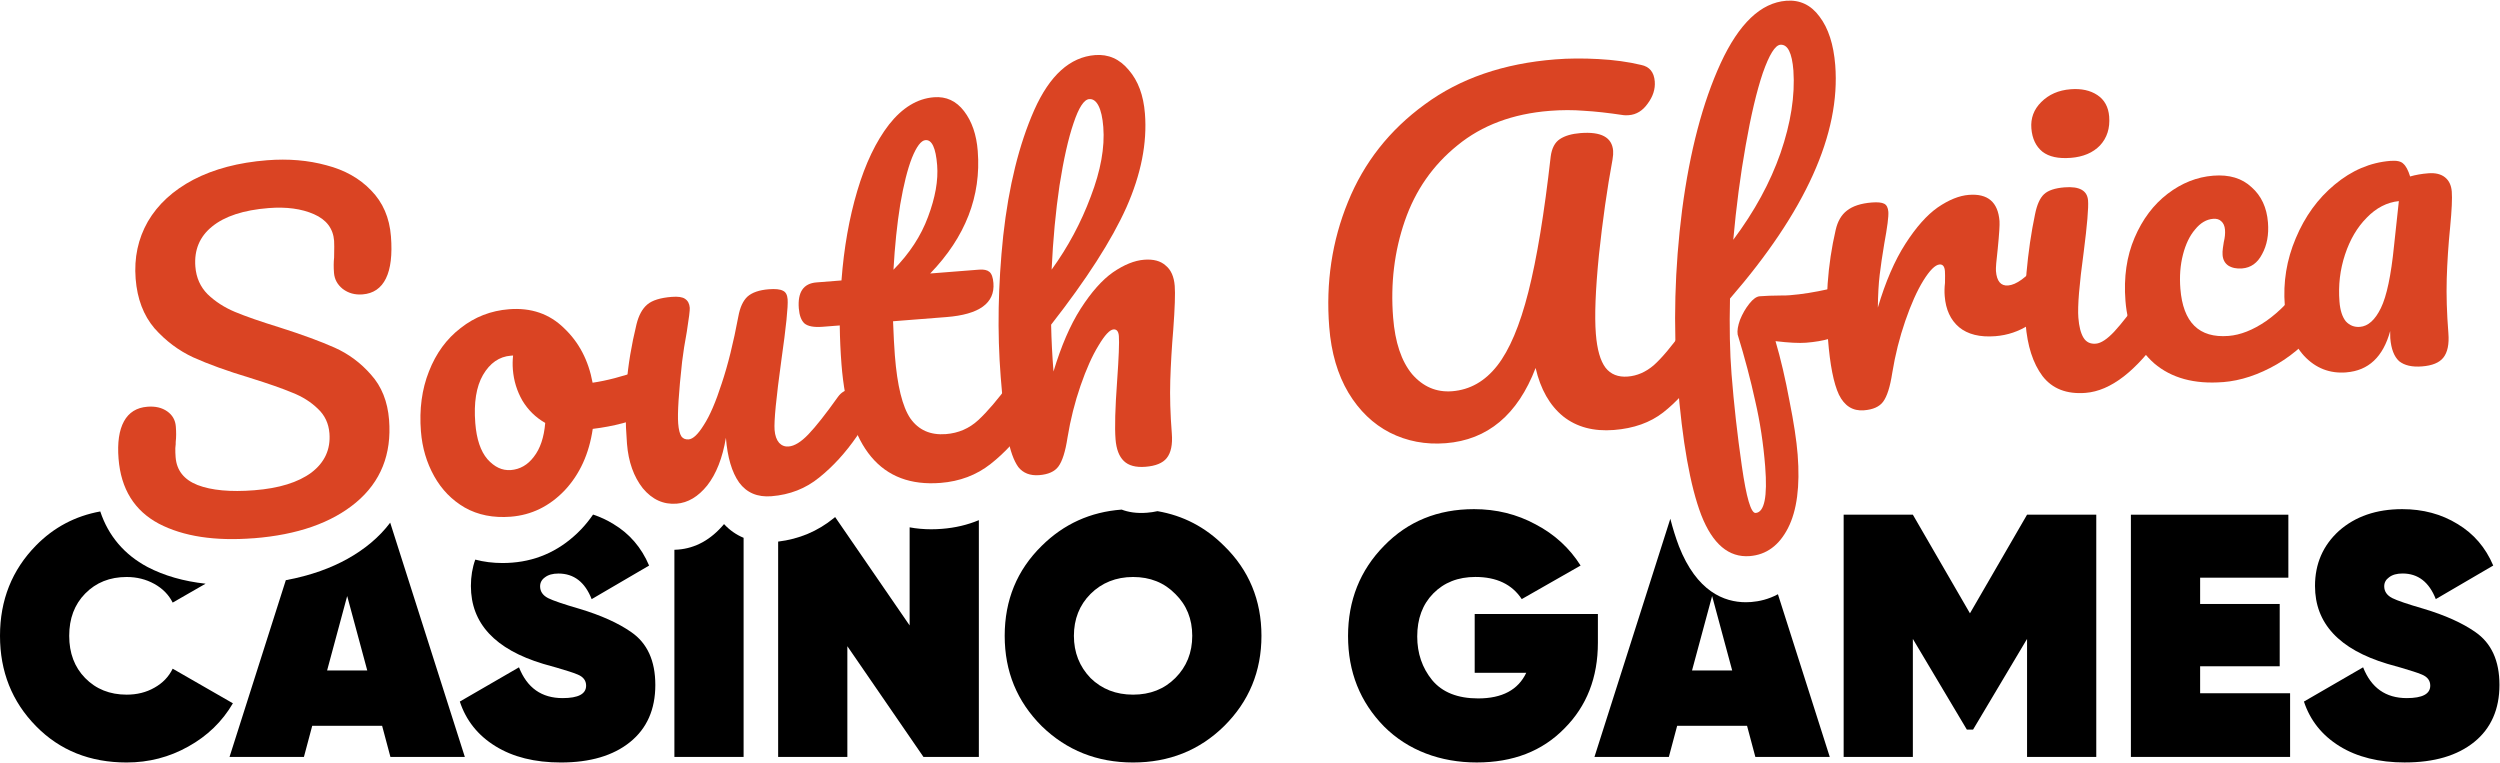
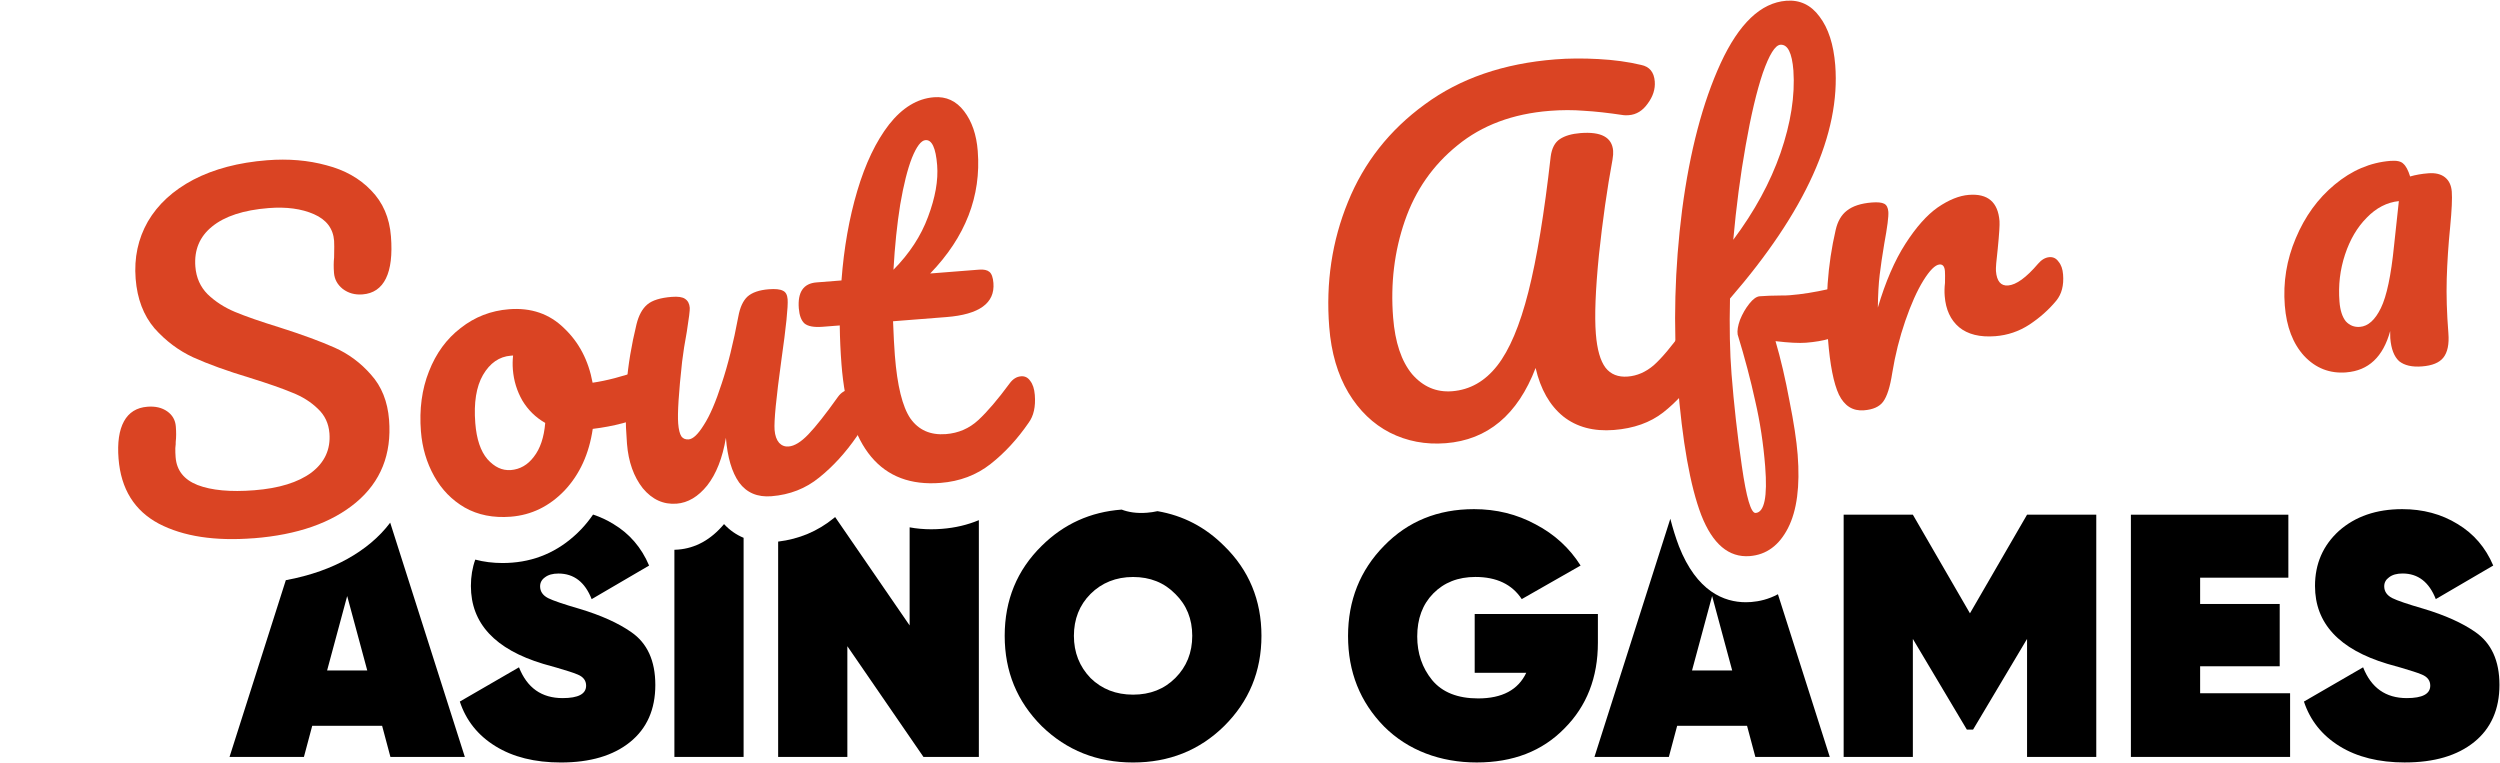
<svg xmlns="http://www.w3.org/2000/svg" width="1946" height="594" viewBox="0 0 1946 594" fill="none">
  <g clip-path="url(#clip0_16_325)">
-     <path d="M181.288 547.442C173.022 561.639 161.435 572.854 146.541 581.119C131.809 589.385 115.829 593.517 98.585 593.517C70.045 593.517 46.513 584.085 28.021 565.22C9.335 546.194 0 522.759 0 494.916C0 467.073 9.335 443.654 28.021 424.611C41.878 410.495 58.555 401.663 78.051 398.113C84.307 417.01 96.738 431.726 114.727 441.304C114.776 441.304 114.824 441.353 114.873 441.385C127.854 448.143 142.959 452.487 160.025 454.351L134.418 469.066C131.355 462.956 126.607 458.11 120.14 454.513C113.674 450.931 106.494 449.132 98.585 449.132C85.474 449.132 74.713 453.443 66.269 462.065C58.004 470.509 53.871 481.448 53.871 494.916C53.871 508.384 58.004 519.339 66.269 527.783C74.713 536.405 85.474 540.716 98.585 540.716C106.672 540.716 113.852 538.917 120.14 535.335C126.607 531.737 131.355 526.794 134.418 520.506L181.288 547.442Z" fill="black" />
    <path d="M303.729 406.849C299.483 412.505 294.426 417.788 288.608 422.65C277.604 431.807 264.541 439.084 249.518 444.432C241.123 447.43 232.096 449.829 222.485 451.612L178.662 589.206H236.569L243.035 564.961H297.441L303.907 589.206H361.83L303.729 406.849ZM254.623 521.868L270.246 463.945L285.869 521.868H254.623Z" fill="black" />
    <path d="M510.104 533.18C510.104 552.206 503.557 567.019 490.446 577.618C477.335 588.218 459.378 593.517 436.575 593.517C416.284 593.517 399.316 589.287 385.67 580.844C372.007 572.416 362.77 560.828 357.924 546.097L403.983 519.437C410.271 535.416 421.584 543.406 437.92 543.406C450.14 543.406 456.234 540.181 456.234 533.715C456.234 529.76 454.078 526.892 449.767 525.093C447.612 524.201 445.375 523.391 443.041 522.662C442.506 522.483 439.265 521.495 433.333 519.712L422.832 516.746C385.313 505.434 366.546 485.224 366.546 456.133C366.546 448.743 367.68 441.904 369.949 435.599C376.626 437.366 383.692 438.257 391.099 438.257C393.611 438.257 396.155 438.16 398.748 437.949C419.412 436.329 437.482 427.577 452.457 411.921C452.506 411.889 452.538 411.84 452.587 411.792C455.909 408.259 458.924 404.499 461.647 400.528C467.222 402.376 472.521 404.839 477.513 407.918C490.089 415.455 499.327 426.232 505.259 440.235L460.545 466.376C455.342 453.086 446.72 446.442 434.695 446.442C430.206 446.442 426.705 447.43 424.177 449.408C421.665 451.19 420.417 453.524 420.417 456.409C420.417 460.347 422.475 463.41 426.608 465.566C430.562 467.543 438.73 470.314 451.112 473.912C467.821 478.936 481.192 484.949 491.256 491.966C503.833 500.572 510.104 514.315 510.104 533.18Z" fill="black" />
    <path d="M578.82 418.631V589.206H524.949V427.95C525.873 427.95 526.829 427.885 527.769 427.804C534.576 427.269 540.994 425.325 546.99 422.018C552.971 418.696 558.513 414.012 563.586 407.951C567.929 412.651 573.067 416.249 578.82 418.631Z" fill="black" />
    <path d="M761.941 404.888V589.206H718.832L659.58 503.003V589.206H605.709V421.581C622.045 419.604 636.55 413.494 648.932 403.397C649.305 403.089 649.694 402.781 650.067 402.473L708.054 486.845V410.479C713.419 411.484 719.026 411.986 724.86 411.986C727.616 411.986 730.419 411.873 733.272 411.646C743.514 410.852 753.093 408.583 761.941 404.888Z" fill="black" />
    <path d="M952.824 424.887C938.238 410.301 920.962 401.306 900.995 397.886C898.402 398.486 895.647 398.891 892.73 399.118C884.643 399.75 878.193 398.616 873.104 396.671C848.778 398.47 828.033 407.886 810.87 424.887C791.665 443.751 782.055 467.089 782.055 494.916C782.055 522.743 791.665 546.015 810.87 565.22C830.27 584.085 853.98 593.517 881.985 593.517C909.99 593.517 933.619 584.085 952.824 565.22C972.224 546.015 981.915 522.581 981.915 494.916C981.915 467.251 972.224 443.751 952.824 424.887ZM914.852 527.783C906.23 536.405 895.275 540.716 881.985 540.716C868.696 540.716 857.659 536.405 848.859 527.783C840.237 518.804 835.926 507.849 835.926 494.916C835.926 481.983 840.237 470.946 848.859 462.324C857.481 453.702 868.696 449.132 881.985 449.132C895.275 449.132 906.23 453.524 914.852 462.324C923.652 470.946 928.044 481.821 928.044 494.916C928.044 508.011 923.652 518.983 914.852 527.783Z" fill="black" />
    <path d="M1147.9 477.947H1243.8V500.296C1243.8 527.41 1235.1 549.678 1217.67 567.1C1200.43 584.701 1177.72 593.501 1149.52 593.501C1121.32 593.501 1096.01 584.166 1077.34 565.48C1058.67 546.437 1049.32 523.002 1049.32 495.175C1049.32 467.348 1058.65 443.913 1077.34 424.871C1095.83 405.828 1119.19 396.314 1147.37 396.314C1164.79 396.314 1180.77 400.269 1195.31 408.162C1210.04 415.876 1221.71 426.572 1230.33 440.218L1184.53 466.344C1176.99 454.853 1164.95 449.1 1148.44 449.1C1134.97 449.1 1124.01 453.411 1115.57 462.033C1107.31 470.476 1103.17 481.61 1103.17 495.434C1103.17 508.546 1107.03 519.858 1114.76 529.371C1122.67 538.885 1134.6 543.649 1150.59 543.649C1169.26 543.649 1181.74 537.005 1188.03 523.715H1147.9V477.931V477.947Z" fill="black" />
    <path d="M1383.94 462.551C1376.64 466.506 1369.35 468.126 1363.16 468.612C1361.8 468.71 1360.4 468.775 1358.98 468.775C1342.12 468.775 1320.73 460.525 1306.82 425.049C1306.81 424.984 1306.79 424.935 1306.78 424.887C1304.39 418.615 1302.19 411.597 1300.18 403.818L1241.12 589.206H1299.03L1305.5 564.961H1359.9L1366.37 589.206H1424.29L1383.94 462.551ZM1317.08 521.868L1332.71 463.945L1348.33 521.868H1317.08Z" fill="black" />
    <path d="M1577.86 400.642H1631.74V589.19H1577.86V497.331L1535.84 567.911H1530.99L1488.97 497.331V589.19H1435.1V400.642H1488.97L1533.41 477.413L1577.85 400.642H1577.86Z" fill="black" />
    <path d="M1712.58 518.626V539.63H1782.61V589.19H1658.69V400.642H1781.26V449.667H1712.58V470.136H1774.52V518.626H1712.58Z" fill="black" />
    <path d="M1872.05 593.501C1851.74 593.501 1834.77 589.287 1821.13 580.844C1807.48 572.4 1798.24 560.812 1793.38 546.097L1839.44 519.437C1845.73 535.416 1857.04 543.406 1873.4 543.406C1885.6 543.406 1891.71 540.181 1891.71 533.715C1891.71 529.76 1889.55 526.892 1885.24 525.093C1883.09 524.201 1880.83 523.391 1878.5 522.662C1877.97 522.483 1874.74 521.495 1868.81 519.696L1858.31 516.73C1820.77 505.418 1802 485.208 1802 456.117C1802 438.873 1808.2 424.595 1820.59 413.283C1833.35 401.971 1849.78 396.314 1869.89 396.314C1886.05 396.314 1900.41 400.172 1912.99 407.902C1925.55 415.438 1934.8 426.216 1940.73 440.218L1896.02 466.344C1890.8 453.054 1882.2 446.409 1870.15 446.409C1865.66 446.409 1862.16 447.398 1859.65 449.375C1857.14 451.174 1855.88 453.508 1855.88 456.376C1855.88 460.331 1857.95 463.378 1862.08 465.533C1866.02 467.51 1874.21 470.298 1886.59 473.88C1903.3 478.904 1916.67 484.916 1926.73 491.934C1939.29 500.556 1945.58 514.299 1945.58 533.147C1945.58 551.996 1939.03 567.003 1925.92 577.586C1912.81 588.185 1894.85 593.485 1872.05 593.485V593.501Z" fill="black" />
    <path d="M197.478 418.955C167.301 421.321 142.699 417.561 123.656 407.643C104.597 397.498 94.144 380.626 92.28 357.046C91.292 344.567 92.702 334.875 96.494 327.955C100.286 321.034 106.38 317.242 114.775 316.594C120.901 316.108 126.023 317.307 130.123 320.175C134.223 323.044 136.476 326.982 136.865 331.974C137.221 336.512 137.189 340.515 136.784 343.967C136.849 344.874 136.751 346.479 136.476 348.78C136.427 351.065 136.508 353.464 136.703 355.96C137.513 366.17 143.202 373.366 153.801 377.547C164.627 381.712 179.343 383.074 197.948 381.615C217.234 380.092 232.047 375.505 242.403 367.856C252.743 359.963 257.41 349.785 256.438 337.306C255.838 329.592 252.824 323.206 247.394 318.15C241.965 312.866 235.353 308.717 227.59 305.67C219.794 302.397 208.887 298.588 194.852 294.212C176.847 288.783 162.05 283.435 150.446 278.184C139.069 272.917 129.005 265.381 120.253 255.559C111.696 245.495 106.818 232.643 105.586 217.004C104.306 200.667 107.466 185.806 115.099 172.435C122.943 159.033 134.758 148.174 150.543 139.86C166.556 131.53 185.663 126.49 207.899 124.739C224.462 123.443 239.858 124.739 254.088 128.645C268.301 132.324 279.889 138.823 288.835 148.174C298.008 157.493 303.178 169.421 304.312 183.942C305.431 198.236 304.134 209.176 300.39 216.777C296.647 224.378 290.585 228.511 282.19 229.159C276.291 229.629 271.153 228.203 266.794 224.896C262.645 221.574 260.376 217.409 259.987 212.417C259.647 208.106 259.679 204.119 260.068 200.424C260.214 193.569 260.214 189.226 260.068 187.41C259.323 177.881 254.104 170.993 244.396 166.731C234.705 162.468 222.939 160.88 209.098 161.966C189.585 163.506 174.902 168.303 165.032 176.39C155.373 184.218 151.062 194.606 152.067 207.539C152.747 216.161 155.94 223.324 161.629 229.045C167.56 234.75 174.643 239.32 182.908 242.789C191.173 246.241 202.664 250.244 217.412 254.798C235.207 260.47 249.55 265.737 260.425 270.583C271.299 275.429 280.764 282.446 288.786 291.636C297.035 300.792 301.735 312.526 302.854 326.82C304.961 353.594 296.371 375.035 277.101 391.161C258.042 407.043 231.479 416.313 197.462 418.988L197.478 418.955Z" fill="#DA4423" />
    <path d="M503.607 287.033C506.556 286.806 508.939 288.103 510.754 290.923C512.569 293.742 513.655 297.421 514.011 301.959C514.87 312.85 512.083 319.576 505.665 322.137C492.424 327.971 477.676 331.877 461.388 333.838C458.568 353.237 451.275 369.217 439.477 381.777C427.662 394.11 413.708 400.917 397.599 402.198C383.985 403.267 372.041 400.901 361.766 395.083C351.718 389.248 343.776 381.096 337.926 370.595C332.075 360.093 328.656 348.505 327.651 335.799C326.289 318.555 328.38 302.98 333.907 289.091C339.417 274.959 347.666 263.695 358.638 255.3C369.594 246.678 382.121 241.816 396.173 240.714C413.417 239.353 427.727 244.28 439.104 255.479C450.692 266.434 458.082 280.583 461.275 297.908C471.89 296.384 484.402 293.127 498.858 288.103C500.641 287.503 502.213 287.163 503.574 287.049L503.607 287.033ZM397.502 365.911C404.762 365.344 410.775 361.892 415.523 355.587C420.499 349.267 423.465 340.466 424.405 329.203C416.998 324.989 411.067 319.187 406.594 311.764C402.364 304.342 399.9 296.319 399.22 287.697C398.928 284.067 398.993 280.404 399.382 276.725L397.68 276.855C388.604 277.568 381.36 282.592 375.931 291.911C370.712 300.987 368.719 313.482 369.966 329.349C370.939 341.828 374.083 351.163 379.366 357.37C384.877 363.561 390.922 366.397 397.502 365.878V365.911Z" fill="#DA4423" />
    <path d="M526.637 392.052C516.427 392.846 507.675 388.859 500.366 380.075C493.267 371.048 489.167 359.493 488.049 345.442C486.703 328.425 486.622 312.801 487.789 298.556C488.94 284.083 491.484 268.703 495.455 252.415C497.189 245.43 499.977 240.309 503.834 237.035C507.691 233.761 514.028 231.784 522.877 231.087C527.868 230.698 531.337 231.217 533.281 232.659C535.453 234.086 536.652 236.387 536.912 239.563C537.058 241.379 536.296 247.602 534.61 258.234C533.006 266.807 531.79 274.554 530.964 281.458C528.306 305.638 527.285 321.699 527.901 329.64C528.274 334.405 529.116 337.76 530.413 339.721C531.693 341.439 533.573 342.217 536.069 342.022C539.472 341.747 543.394 338.019 547.851 330.823C552.535 323.611 557.17 312.85 561.757 298.572C566.57 284.278 570.897 266.807 574.754 246.192C576.035 239.239 578.368 234.15 581.772 230.925C585.402 227.668 590.945 225.755 598.432 225.156C603.651 224.751 607.33 225.156 609.485 226.339C611.625 227.311 612.808 229.499 613.083 232.903C613.521 238.575 611.916 254.344 608.237 280.194C604.169 309.722 602.403 327.906 602.938 334.713C603.278 339.024 604.445 342.346 606.471 344.712C608.464 346.835 610.944 347.792 613.877 347.549C618.415 347.192 623.536 344.048 629.225 338.116C635.14 331.942 642.806 322.218 652.271 308.912C654.75 305.525 657.684 303.693 661.087 303.434C664.037 303.207 666.419 304.39 668.218 306.983C670.244 309.56 671.443 313.239 671.816 318.004C672.529 327.08 670.925 334.275 667.003 339.607C658.186 352.394 648.414 363.091 637.685 371.696C627.167 380.286 614.769 385.132 600.474 386.266C589.583 387.125 581.205 383.56 575.322 375.57C569.665 367.564 566.246 355.96 565.047 340.774C562.405 356.511 557.559 368.86 550.509 377.871C543.443 386.639 535.486 391.371 526.637 392.068V392.052Z" fill="#DA4423" />
    <path d="M794.773 292.9C797.723 292.673 800.105 293.856 801.904 296.449C803.93 299.026 805.129 302.705 805.502 307.47C806.215 316.545 804.61 323.741 800.688 329.073C791.888 341.86 782.002 352.573 771.03 361.195C760.074 369.817 747.093 374.711 732.118 375.894C685.848 379.524 660.144 348.797 655.023 283.694C654.245 273.711 653.791 263.598 653.661 253.323L640.388 254.36C633.581 254.895 628.833 254.02 626.142 251.719C623.679 249.401 622.237 245.528 621.799 240.082C620.794 227.376 625.397 220.618 635.607 219.824L655.007 218.3C656.903 193.034 661.003 169.778 667.324 148.515C673.644 127.251 681.877 110.056 692.023 96.929C702.395 83.785 714.064 76.703 726.98 75.698C736.51 74.952 744.322 78.55 750.431 86.524C756.541 94.498 760.091 104.821 761.079 117.527C763.851 152.696 751.501 184.477 724.063 212.887L762.181 209.889C765.812 209.597 768.486 210.197 770.204 211.656C771.921 213.114 772.943 215.999 773.283 220.31C774.515 235.966 762.311 244.798 736.672 246.808L695.15 250.066C695.588 261.443 696.058 270.308 696.56 276.661C698.408 300.258 702.443 316.594 708.634 325.702C715.052 334.778 724.274 338.846 736.299 337.906C746.056 337.144 754.451 333.514 761.468 327.031C768.486 320.548 776.638 311.003 785.924 298.41C788.404 295.023 791.337 293.191 794.74 292.916L794.773 292.9ZM720.4 109.067C716.997 109.343 713.48 113.946 709.85 122.908C706.43 131.627 703.383 143.734 700.726 159.227C698.278 174.478 696.528 191.397 695.475 209.97C707.954 197.345 716.916 183.634 722.378 168.821C728.05 153.765 730.416 140.346 729.476 128.548C728.423 115.161 725.408 108.662 720.417 109.067H720.4Z" fill="#DA4423" />
-     <path d="M890.555 202.175C897.816 201.607 903.407 203.098 907.345 206.68C911.478 210.002 913.844 215.302 914.411 222.563C914.881 228.462 914.509 239.677 913.293 256.208C912.11 270.226 911.332 283.532 910.943 296.109C910.554 308.458 910.943 322.25 912.142 337.436C912.823 346.057 911.494 352.443 908.172 356.576C905.06 360.465 899.534 362.734 891.592 363.35C884.105 363.933 878.514 362.442 874.802 358.845C871.091 355.263 868.935 349.607 868.336 341.892C867.623 332.817 868.028 317.728 869.567 296.595C870.864 278.233 871.318 266.548 870.929 261.572C870.637 257.942 869.26 256.224 866.764 256.418C863.814 256.645 859.925 260.843 855.079 268.979C850.217 276.887 845.565 287.308 841.092 300.209C836.636 313.109 833.232 326.626 830.931 340.725C829.278 351.584 826.895 359.071 823.8 363.204C820.915 367.078 815.94 369.298 808.922 369.849C801.888 370.4 796.475 368.309 792.683 363.593C789.101 358.618 786.314 350.855 784.353 340.288C782.376 329.721 780.577 314.114 778.956 293.467C776.201 258.525 776.865 221.85 780.917 183.407C785.196 144.949 793.25 112.357 805.065 85.632C817.09 58.664 832.876 44.419 852.372 42.879C862.809 42.053 871.561 45.942 878.627 54.516C885.904 62.846 890.101 74.158 891.22 88.452C893.019 111.369 888.205 135.711 876.763 161.496C865.305 187.054 845.776 217.458 818.192 252.723C818.435 264.57 819.051 276.742 820.04 289.204C826.004 269.335 833.054 253.031 841.19 240.293C849.536 227.311 857.915 217.863 866.359 211.947C875.029 206.016 883.1 202.758 890.588 202.175H890.555ZM847.851 77.14C843.767 77.464 839.699 83.72 835.631 95.907C831.547 107.868 827.916 124.026 824.724 144.349C821.742 164.445 819.683 186.292 818.581 209.889C831.352 192.224 841.498 173.278 849.034 153.052C856.797 132.81 860.054 114.756 858.806 98.873C858.239 91.613 857.007 86.119 855.111 82.391C853.215 78.664 850.8 76.913 847.851 77.14Z" fill="#DA4423" />
    <path d="M1125.33 344.988C1109.67 346.22 1095.2 343.481 1081.88 336.755C1068.8 330.029 1058.05 319.689 1049.64 305.735C1041.21 291.554 1036.22 274.489 1034.67 254.522C1031.96 220.034 1036.82 187.589 1049.27 157.169C1061.7 126.522 1081.62 101.207 1109.04 81.257C1136.45 61.063 1170.33 49.394 1210.72 46.218C1221.16 45.391 1232.34 45.31 1244.25 45.975C1256.41 46.623 1267.48 48.147 1277.48 50.545C1283.97 51.858 1287.51 56.153 1288.07 63.413C1288.54 69.312 1286.71 75.049 1282.58 80.625C1278.67 86.183 1273.78 89.198 1267.88 89.652C1266.07 89.798 1264.69 89.781 1263.76 89.635C1251.76 87.837 1241.51 86.702 1233.02 86.232C1224.53 85.535 1215.61 85.552 1206.31 86.281C1177.5 88.55 1153.56 97.512 1134.47 113.151C1115.36 128.58 1101.73 148.142 1093.55 171.836C1085.36 195.53 1082.31 220.65 1084.41 247.197C1085.93 266.483 1090.84 281.166 1099.17 291.23C1107.71 301.052 1118.1 305.492 1130.35 304.536C1144.19 303.45 1155.88 296.822 1165.42 284.667C1174.97 272.495 1183.06 253.372 1189.67 227.295C1196.3 201.202 1202.08 166.05 1207.06 121.838C1207.92 115.372 1210.3 110.85 1214.2 108.273C1218.11 105.68 1223.46 104.124 1230.27 103.589C1246.37 102.325 1254.83 106.912 1255.66 117.349C1255.81 119.164 1255.65 121.465 1255.18 124.237C1251.01 146.699 1247.48 171.528 1244.59 198.674C1241.92 225.593 1241.12 245.965 1242.21 259.806C1243.17 272.058 1245.69 280.874 1249.76 286.255C1253.81 291.409 1259.6 293.694 1267.07 293.11C1274.33 292.543 1281.06 289.61 1287.26 284.326C1293.46 278.816 1301.07 269.773 1310.13 257.196C1312.61 253.809 1315.55 251.978 1318.95 251.702C1321.9 251.475 1324.28 252.658 1326.08 255.252C1328.11 257.828 1329.3 261.507 1329.68 266.272C1330.37 275.121 1328.77 282.317 1324.86 287.876C1314.8 302.137 1304.72 313.19 1294.61 321.067C1284.49 328.943 1271.74 333.481 1256.31 334.697C1240.43 335.945 1227.25 332.412 1216.78 324.114C1206.3 315.589 1199.15 303.013 1195.32 286.433C1181.31 322.914 1157.95 342.443 1125.29 345.004L1125.33 344.988Z" fill="#DA4423" />
    <path d="M1435.23 223.033C1441.58 222.53 1445.13 227.052 1445.88 236.581C1447.29 254.506 1433.93 264.57 1405.8 266.774C1400.35 267.196 1392.44 266.791 1382.07 265.559C1386.12 279.399 1389.74 294.861 1392.91 311.959C1396.29 328.814 1398.43 342.8 1399.3 353.918C1401.23 378.422 1398.73 397.449 1391.81 410.998C1384.89 424.546 1374.96 431.839 1362.02 432.86C1345.69 434.141 1333.1 423.493 1324.25 400.901C1315.63 378.293 1309.47 343.627 1305.8 296.903C1302.38 253.339 1303.57 208.852 1309.35 163.441C1315.35 117.77 1325.37 79.668 1339.4 49.119C1353.65 18.326 1370.63 2.152 1390.37 0.596C1401.03 -0.247 1409.69 3.87 1416.33 12.929C1423.21 21.973 1427.27 34.549 1428.55 50.658C1432.75 103.962 1405.44 164.543 1346.63 232.4C1346.11 254.814 1346.5 274.408 1347.83 291.198C1349.66 314.568 1352.33 338.44 1355.85 362.815C1359.38 387.417 1362.96 399.572 1366.6 399.296C1373.4 398.762 1375.88 386.704 1374.02 363.107C1372.62 345.409 1370.03 328.376 1366.24 312.024C1362.67 295.639 1358.12 278.427 1352.59 260.373C1352.14 257.439 1352.75 253.631 1354.44 248.931C1356.35 244.215 1358.77 240.033 1361.67 236.387C1364.57 232.74 1367.28 230.812 1369.77 230.617C1374.31 230.261 1379.77 230.05 1386.16 230.018C1388.21 230.083 1390.61 230.018 1393.32 229.791C1402.4 229.078 1412.43 227.49 1423.42 225.026C1425.21 224.653 1427.13 224.281 1429.15 223.892C1431.18 223.503 1433.2 223.227 1435.25 223.065L1435.23 223.033ZM1385.85 34.841C1381.76 35.165 1377.21 42.49 1372.17 56.801C1367.36 71.095 1362.9 89.944 1358.82 113.313C1354.7 136.457 1351.49 160.912 1349.17 186.665C1365.7 164.591 1377.97 142.064 1385.98 119.067C1393.97 95.843 1397.31 74.466 1395.99 54.937C1394.91 41.096 1391.52 34.403 1385.85 34.841Z" fill="#DA4423" />
    <path d="M1450.87 319.381C1442.25 320.062 1435.76 316.01 1431.42 307.21C1427.3 298.41 1424.47 284.018 1422.9 264.052C1420.58 234.556 1422.57 206.21 1428.88 179.015C1430.4 172.273 1433.32 167.249 1437.63 163.943C1442.13 160.394 1448.6 158.287 1456.99 157.623C1461.53 157.266 1464.76 157.59 1466.65 158.579C1468.57 159.567 1469.64 161.658 1469.88 164.835C1470.17 168.465 1469.1 176.763 1466.7 189.744C1465.15 198.998 1463.96 207.085 1463.14 213.989C1462.31 220.893 1461.84 229.386 1461.71 239.434C1467.66 219.338 1474.81 202.791 1483.15 189.809C1491.5 176.828 1499.88 167.379 1508.32 161.464C1516.99 155.532 1525.06 152.274 1532.55 151.691C1547.3 150.524 1555.26 157.331 1556.41 172.063C1556.63 175.012 1556.18 182.241 1555.03 193.747C1553.93 202.969 1553.47 208.706 1553.65 210.975C1554.28 218.916 1557.43 222.66 1563.1 222.222C1569.45 221.72 1577.23 216.096 1586.42 205.319C1589.14 202.142 1592.08 200.424 1595.25 200.165C1598.2 199.938 1600.59 201.121 1602.38 203.714C1604.39 206.064 1605.58 209.403 1605.9 213.714C1606.57 222.109 1604.82 228.867 1600.65 233.988C1594.82 241.071 1587.78 247.327 1579.53 252.772C1571.49 257.974 1562.71 260.94 1553.18 261.686C1541.16 262.626 1531.72 260.292 1524.9 254.668C1518.29 249.028 1514.58 240.99 1513.77 230.553C1513.49 227.149 1513.57 223.713 1513.98 220.261C1514.07 215.691 1514.06 212.612 1513.93 211.024C1513.64 207.393 1512.26 205.675 1509.76 205.87C1506.36 206.145 1502.13 210.343 1497.06 218.511C1492.2 226.42 1487.54 236.841 1483.09 249.741C1478.63 262.642 1475.23 276.158 1472.93 290.258C1471.27 301.116 1468.89 308.604 1465.79 312.737C1462.91 316.61 1457.95 318.83 1450.92 319.381H1450.87Z" fill="#DA4423" />
-     <path d="M1611.79 122.876C1602.26 123.621 1594.95 122.033 1589.84 118.095C1584.72 113.929 1581.85 107.884 1581.22 99.943C1580.59 92.002 1583.13 85.179 1588.85 79.49C1594.79 73.542 1602.39 70.204 1611.69 69.475C1620.09 68.81 1627.05 70.317 1632.58 73.996C1638.12 77.675 1641.19 83.25 1641.79 90.738C1642.5 99.814 1640.12 107.301 1634.64 113.216C1629.16 118.905 1621.53 122.13 1611.79 122.892V122.876ZM1623.42 305.817C1608.68 306.967 1597.49 302.608 1589.86 292.705C1582.45 282.787 1578.08 269.206 1576.73 251.962C1575.94 241.752 1576.15 228.608 1577.4 212.531C1578.86 196.211 1581.08 180.976 1584.07 166.812C1585.55 159.389 1587.87 154.187 1591.06 151.189C1594.25 148.207 1599.58 146.408 1607.07 145.824C1618.64 144.917 1624.74 148.32 1625.34 156.034C1625.79 161.707 1624.67 175.029 1621.98 196.016C1618.5 221.396 1617.1 238.51 1617.8 247.359C1618.33 254.166 1619.65 259.32 1621.75 262.804C1623.86 266.288 1627.05 267.86 1631.37 267.52C1635.45 267.196 1640.33 263.955 1646.02 257.812C1651.69 251.654 1659.16 242.059 1668.4 229.013C1670.88 225.626 1673.81 223.795 1677.21 223.519C1680.16 223.292 1682.55 224.475 1684.34 227.068C1686.37 229.645 1687.57 233.324 1687.94 238.089C1688.66 247.165 1687.05 254.36 1683.15 259.692C1662.84 288.913 1642.94 304.277 1623.42 305.817Z" fill="#DA4423" />
-     <path d="M1730.31 297.421C1708.07 299.172 1690.23 294.294 1676.78 282.803C1663.52 271.069 1656.08 254.863 1654.46 234.232C1653.02 215.853 1655.38 199.468 1661.56 185.061C1667.72 170.653 1676.31 159.243 1687.28 150.848C1698.27 142.453 1710.1 137.753 1722.8 136.748C1735.28 135.76 1745.22 138.758 1752.61 145.711C1760.22 152.42 1764.47 161.561 1765.38 173.132C1766.14 182.662 1764.62 190.879 1760.82 197.799C1757.26 204.703 1752.07 208.414 1745.26 208.949C1740.95 209.29 1737.36 208.544 1734.47 206.713C1731.81 204.865 1730.34 202.126 1730.06 198.496C1729.93 196.908 1730.01 195.076 1730.31 193.002C1730.6 190.927 1730.82 189.42 1730.99 188.496C1731.85 184.996 1732.17 181.787 1731.94 178.837C1731.7 175.888 1730.73 173.684 1729.03 172.225C1727.53 170.75 1725.43 170.102 1722.7 170.329C1717.49 170.734 1712.8 173.505 1708.64 178.627C1704.46 183.521 1701.31 190.052 1699.22 198.204C1697.11 206.356 1696.45 215.205 1697.2 224.718C1699.27 251.038 1711.75 263.29 1734.67 261.491C1743.97 260.762 1753.71 256.921 1763.89 249.952C1774.27 242.74 1784.21 232.498 1793.66 219.192C1796.12 215.805 1799.07 213.973 1802.47 213.714C1805.42 213.487 1807.79 214.67 1809.59 217.263C1811.63 219.84 1812.83 223.519 1813.2 228.284C1813.88 236.906 1812.28 244.101 1808.39 249.887C1798.76 263.89 1786.75 275.105 1772.35 283.532C1758.17 291.717 1744.15 296.368 1730.31 297.454V297.421Z" fill="#DA4423" />
    <path d="M1826.4 289.869C1813.46 290.89 1802.52 286.612 1793.54 277.05C1784.81 267.471 1779.79 254.393 1778.49 237.829C1777.06 219.678 1779.9 202.223 1787.03 185.449C1794.14 168.449 1804.22 154.543 1817.3 143.701C1830.58 132.616 1845.05 126.457 1860.71 125.226C1865.7 124.837 1869.07 125.598 1870.82 127.511C1872.76 129.18 1874.51 132.47 1876.04 137.364C1880.28 136.116 1885 135.29 1890.22 134.885C1895.66 134.463 1899.97 135.484 1903.13 137.98C1906.29 140.476 1908.08 144.204 1908.47 149.195C1908.87 154.414 1908.47 163.57 1907.2 176.682C1905.79 190.717 1904.92 204.136 1904.54 216.955C1904.17 229.532 1904.59 243.664 1905.82 259.303C1906.51 267.925 1905.18 274.311 1901.85 278.443C1898.74 282.333 1893.22 284.602 1885.27 285.218C1877.56 285.817 1871.63 284.472 1867.48 281.134C1863.56 277.568 1861.26 271.588 1860.59 263.193L1860.51 257.715C1855.02 277.779 1843.64 288.492 1826.4 289.837V289.869ZM1836.96 254.441C1843.32 253.939 1848.76 249.061 1853.28 239.807C1857.8 230.553 1861.21 214.411 1863.51 191.414L1867.27 156.537C1858 157.493 1849.65 161.804 1842.26 169.454C1834.87 176.892 1829.23 186.454 1825.36 198.172C1821.48 209.889 1820.04 222.093 1821.05 234.799C1821.58 241.606 1823.24 246.727 1826.02 250.163C1829 253.355 1832.65 254.782 1836.96 254.441Z" fill="#DA4423" />
  </g>
  <defs>
    <clipPath id="clip0_16_325">
      <rect width="1945.58" height="593.035" fill="white" transform="translate(0 0.483)" />
    </clipPath>
  </defs>
</svg>